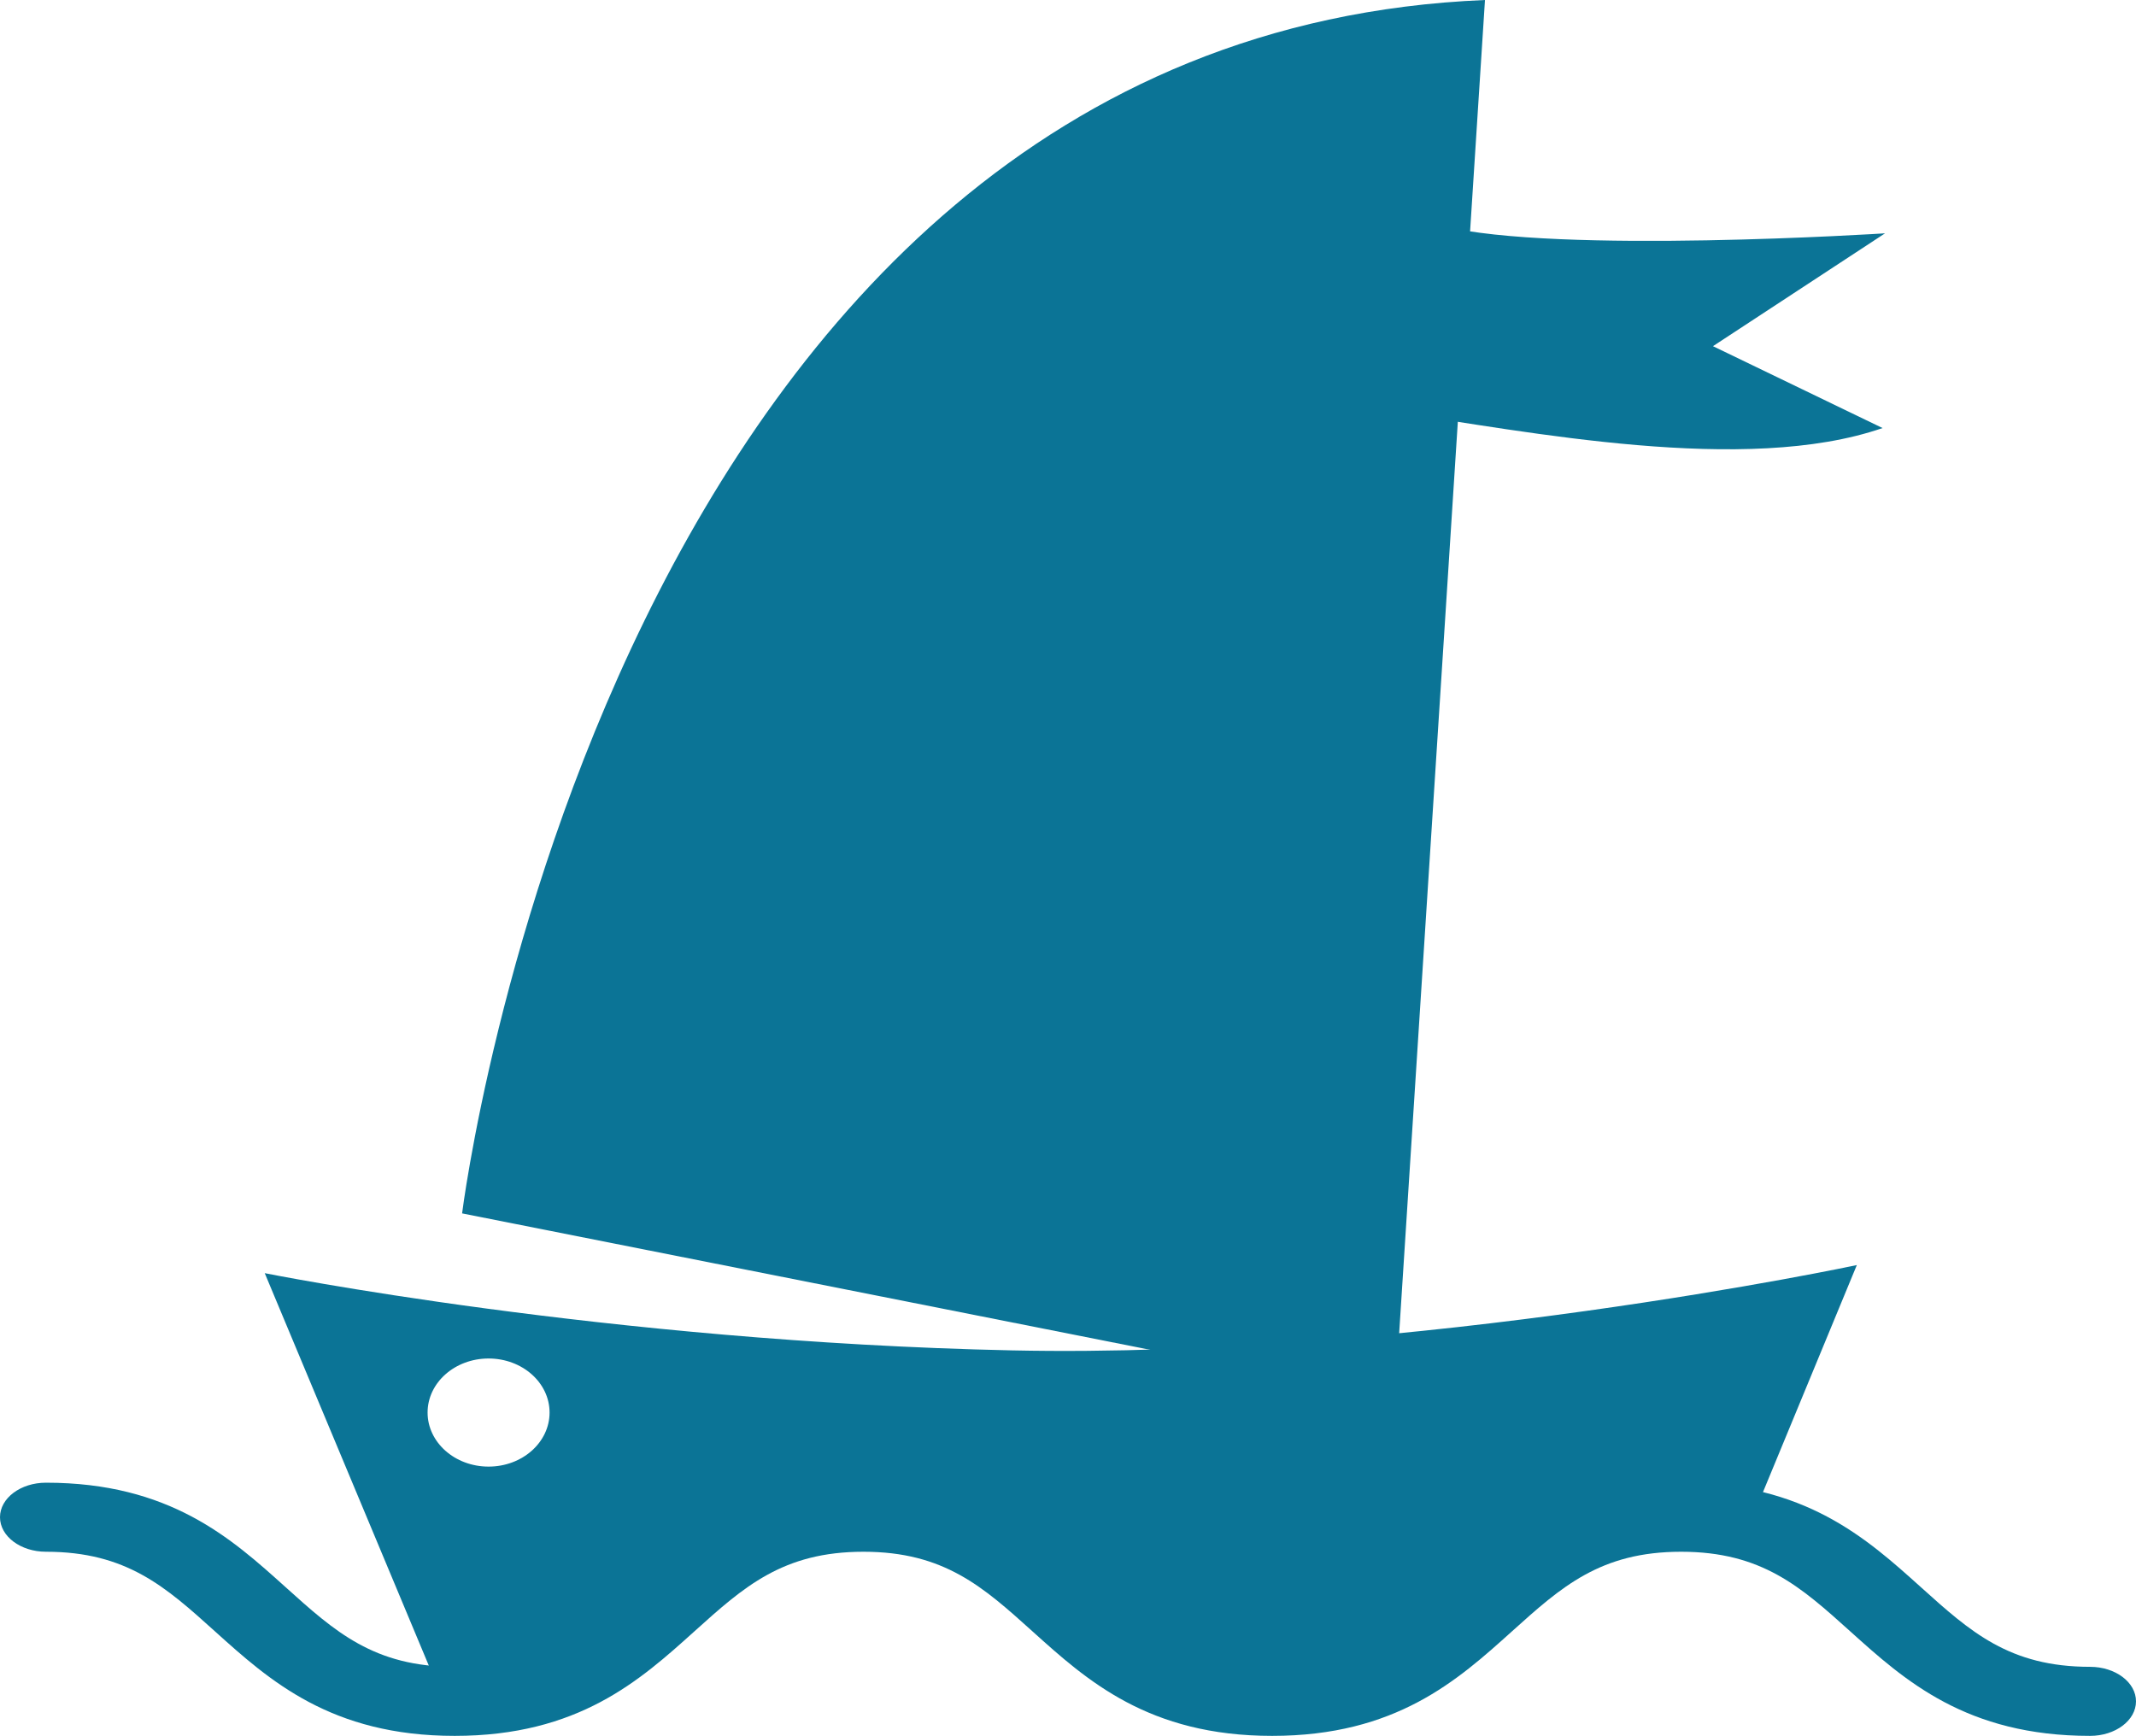
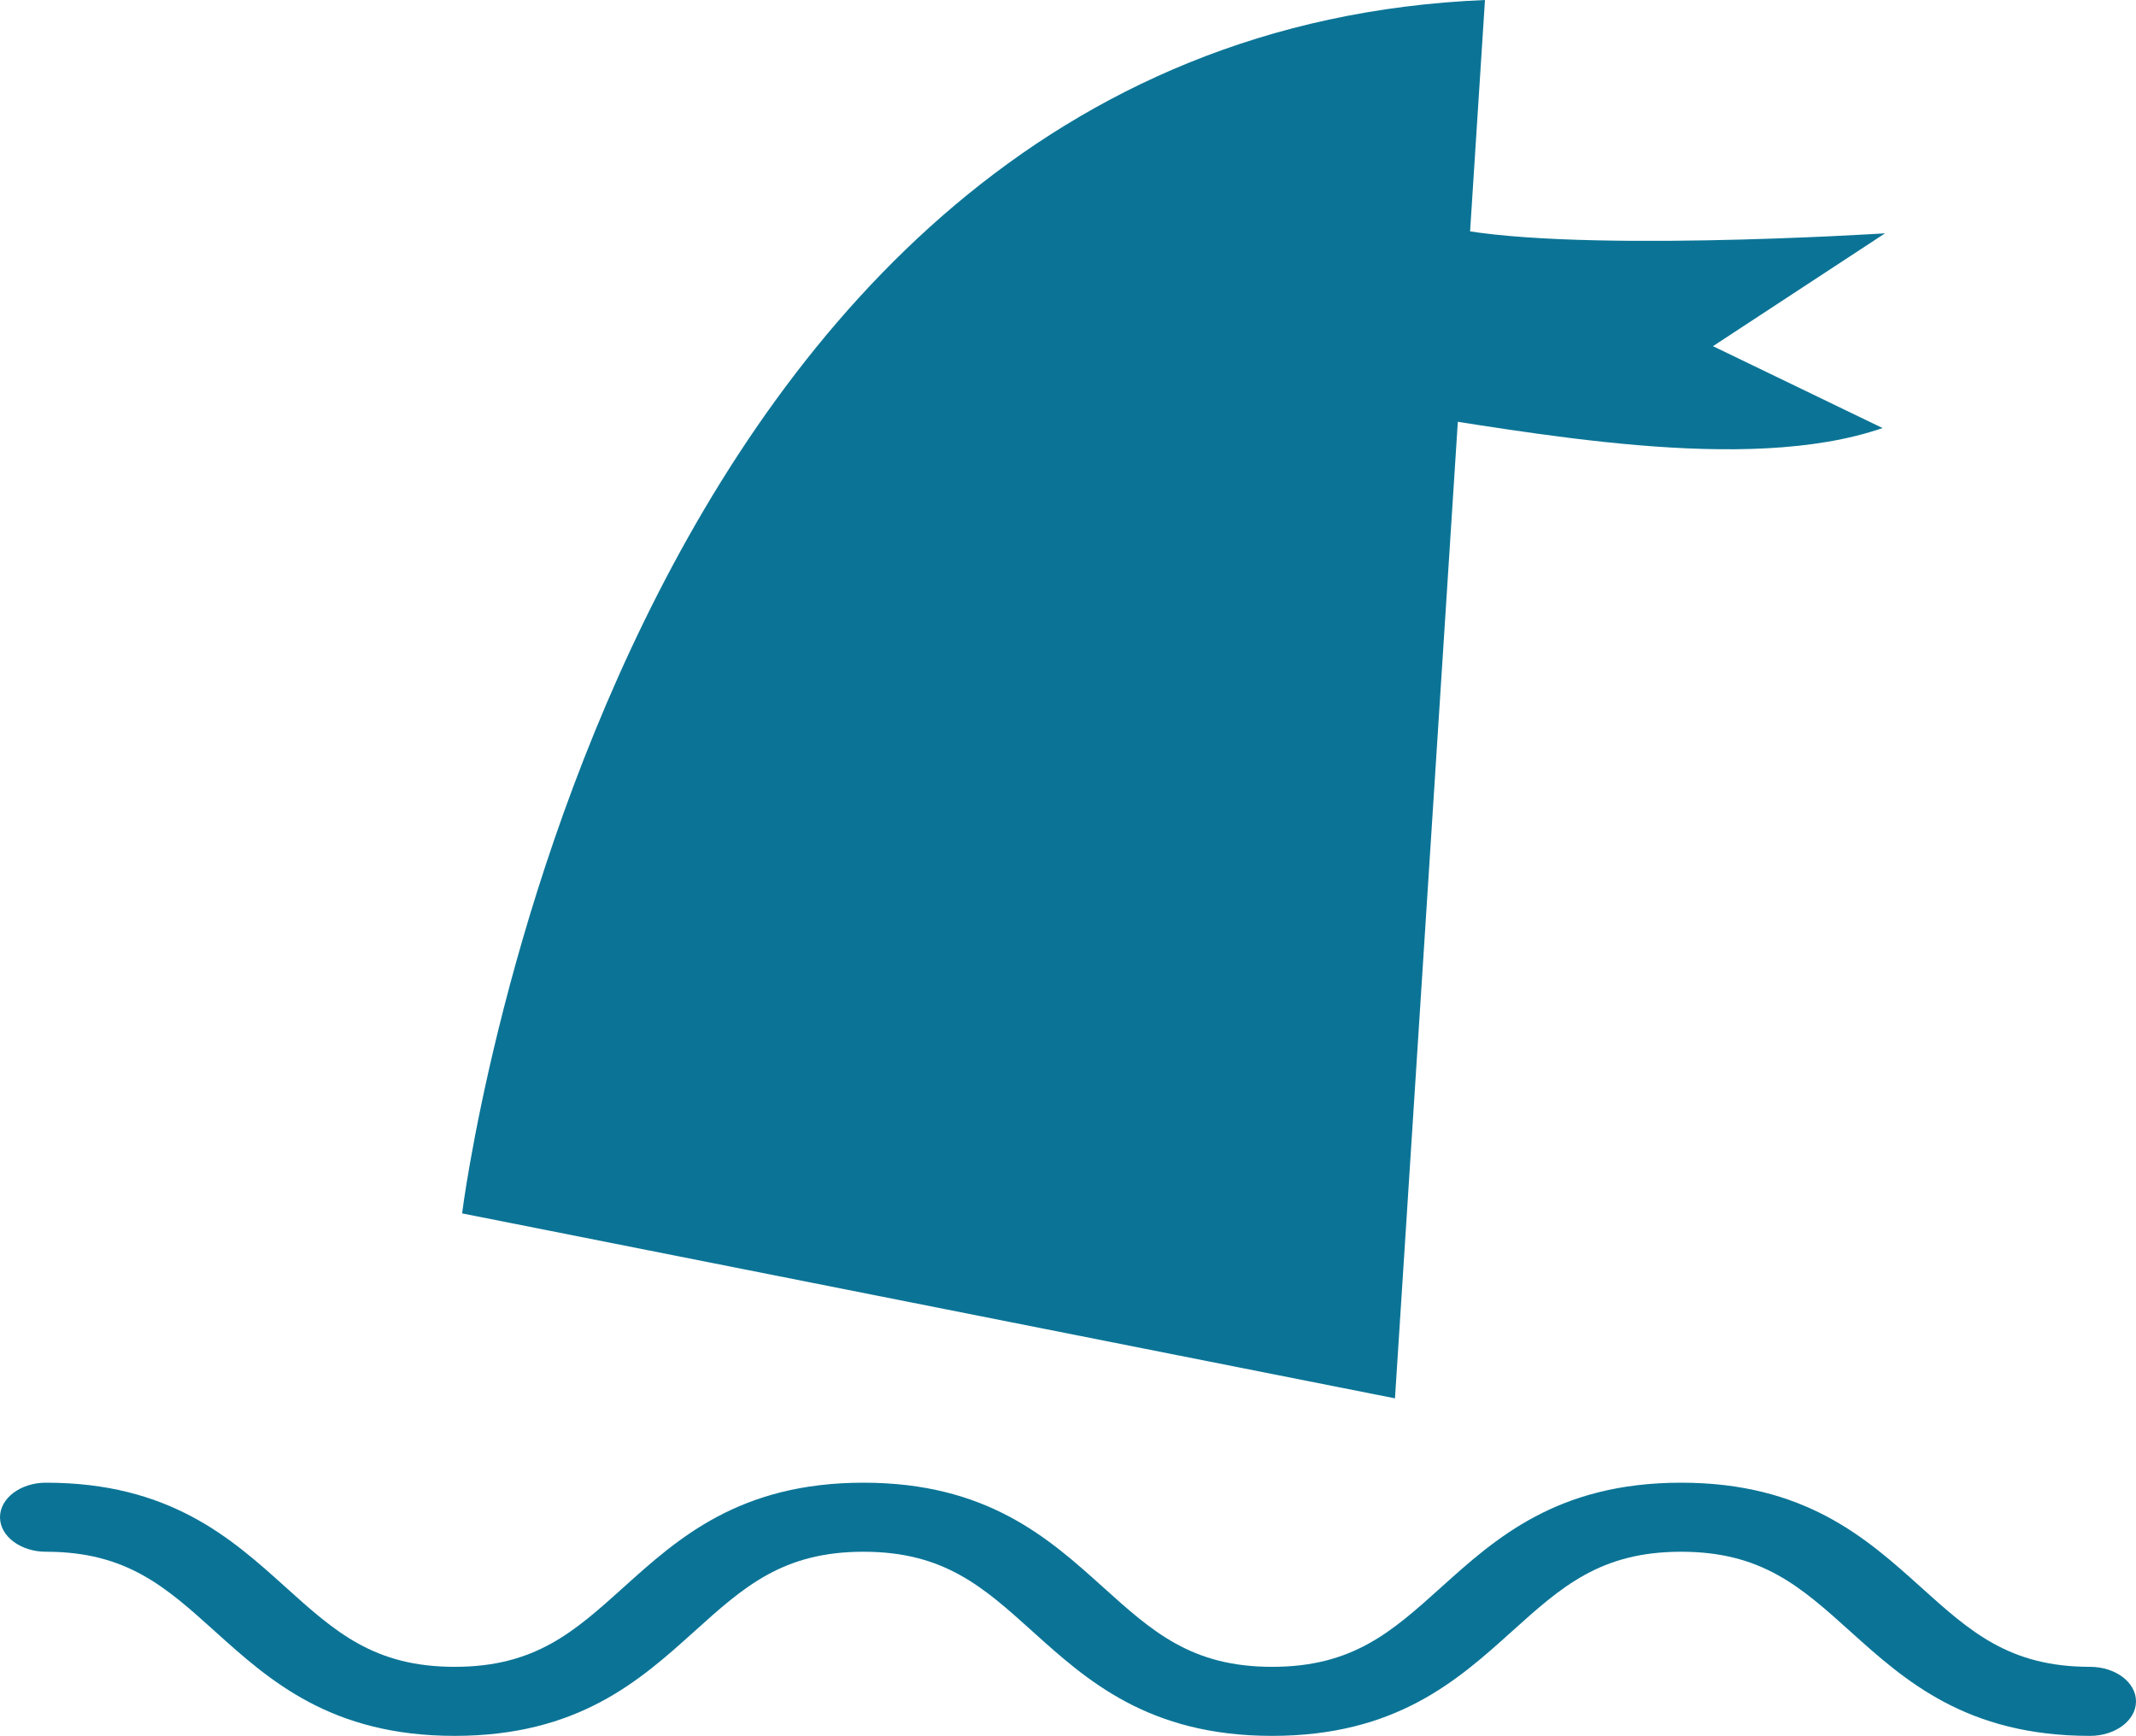
<svg xmlns="http://www.w3.org/2000/svg" version="1.1" x="0" y="0" width="121.564" height="98.8" viewBox="0, 0, 121.564, 98.8">
  <g id="Livello_1">
    <g>
-       <path d="M27.806,83.474 C25.889,83.474 24.335,82.097 24.335,80.397 C24.335,78.698 25.889,77.321 27.806,77.321 C29.723,77.321 31.277,78.698 31.277,80.397 C31.277,82.097 29.723,83.474 27.806,83.474 M57.579,76.859 C34.542,76.37 15.067,72.464 15.067,72.464 L24.405,94.801 C24.613,95.298 25.273,96.416 25.671,96.055 C26.724,95.098 30.271,96.055 35.019,93.532 C36.559,92.714 48.643,85.497 50.042,85.557 L72.856,97.464 L93.891,87.114 L99.836,86.132 L105.676,72.003 C105.676,72.003 80.616,77.348 57.579,76.859" fill="#0B7496" />
      <path d="M118.95,98.8 C111.907,98.8 108.398,95.641 105.304,92.854 C102.49,90.321 100.269,88.32 95.675,88.32 C91.08,88.32 88.859,90.321 86.046,92.854 C82.952,95.641 79.443,98.8 72.399,98.8 C65.361,98.8 61.854,95.64 58.762,92.853 C55.952,90.321 53.73,88.32 49.141,88.32 C44.549,88.32 42.329,90.321 39.517,92.854 C36.423,95.641 32.916,98.8 25.875,98.8 C18.836,98.8 15.329,95.64 12.236,92.853 C9.427,90.321 7.206,88.32 2.616,88.32 C1.172,88.32 0,87.44 0,86.355 C0,85.27 1.172,84.39 2.616,84.39 C9.656,84.39 13.161,87.55 16.256,90.338 C19.065,92.869 21.284,94.87 25.875,94.87 C30.468,94.87 32.686,92.869 35.498,90.336 C38.593,87.549 42.098,84.39 49.141,84.39 C56.181,84.39 59.686,87.55 62.779,90.338 C65.591,92.869 67.809,94.87 72.399,94.87 C76.995,94.87 79.215,92.869 82.028,90.336 C85.123,87.549 88.632,84.39 95.675,84.39 C102.718,84.39 106.225,87.549 109.321,90.336 C112.133,92.869 114.355,94.87 118.949,94.87 C120.394,94.87 121.564,95.75 121.564,96.835 C121.564,97.92 120.394,98.8 118.95,98.8" fill="#0B7496" />
      <path d="M79.391,79.589 L26.299,69.062 C26.299,69.062 34.589,2.073 84.513,-0 z" fill="#0B7496" />
      <path d="M64.293,23.638 C64.293,23.638 71.416,22.291 79.206,23.431 C86.996,24.57 99.349,27.056 107.14,24.363 L97.488,19.703 L107.282,13.28 C107.282,13.28 88.597,14.483 82.1,12.865 C74.198,10.897 67.743,11.829 67.743,11.829 z" fill="#0B7496" />
    </g>
  </g>
</svg>